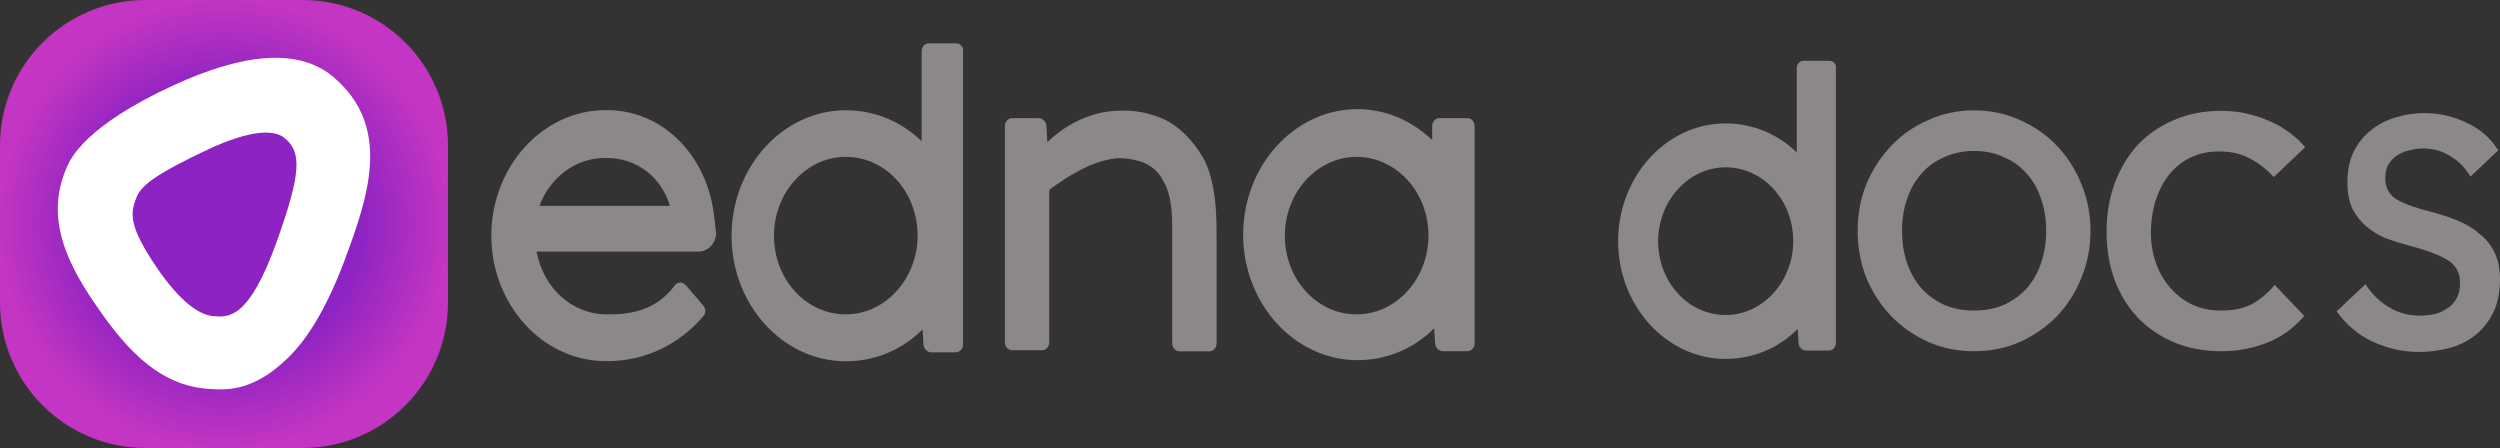
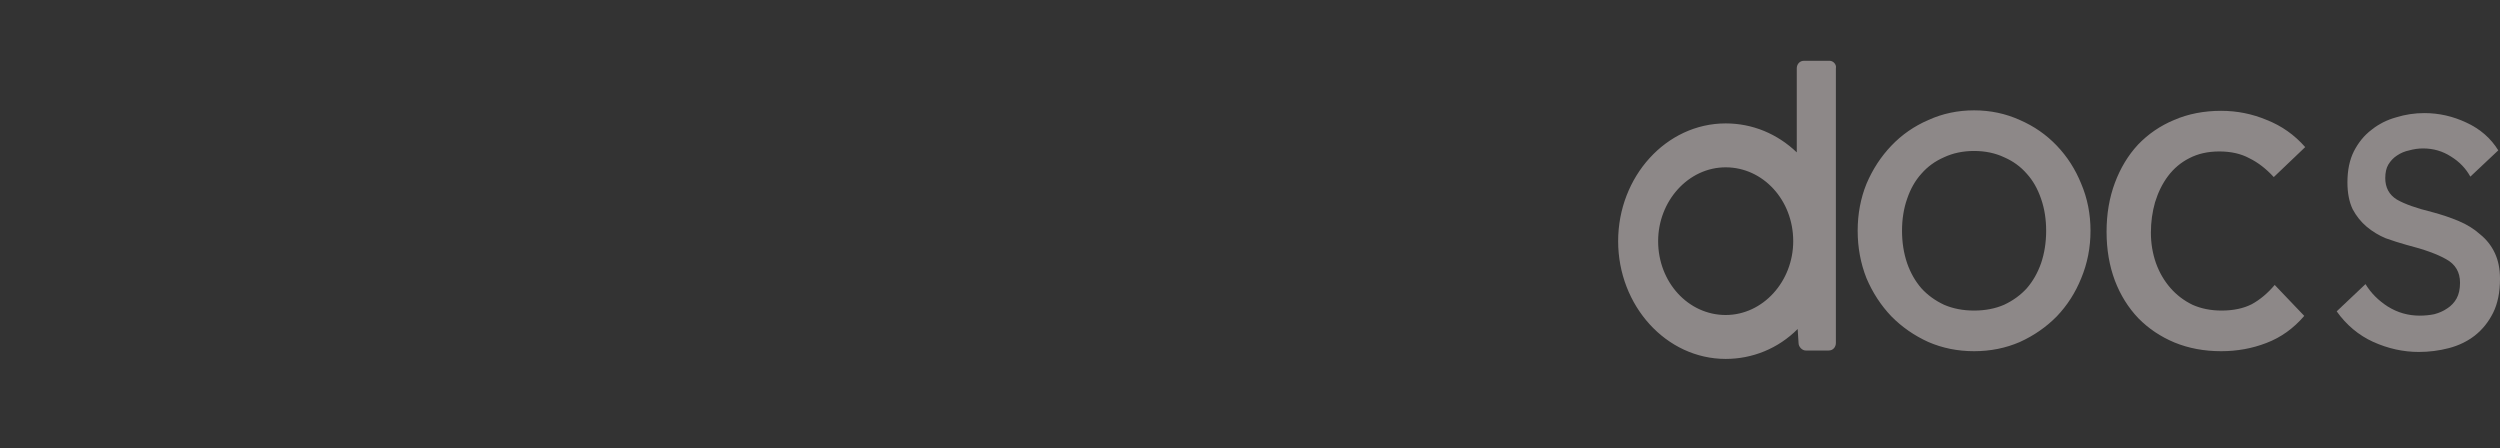
<svg xmlns="http://www.w3.org/2000/svg" width="173" height="31" viewBox="0 0 173 31" fill="none">
  <rect x="0" y="0" width="173" height="31" fill="#333333" stroke="none" />
  <path fill-rule="evenodd" clip-rule="evenodd" d="M124.83 4.207H126.613C126.859 4.207 127.104 4.465 127.043 4.724V23.738C127.043 23.997 126.859 24.255 126.552 24.255H124.952C124.707 24.255 124.46 23.997 124.46 23.738L124.399 22.768C123.045 24.126 121.262 24.837 119.417 24.837C115.297 24.837 111.976 21.151 111.976 16.688C111.976 12.226 115.297 8.54 119.417 8.54C121.262 8.54 122.984 9.251 124.337 10.544V4.724C124.337 4.465 124.521 4.207 124.83 4.207ZM119.417 21.798C122 21.798 124.091 19.469 124.091 16.688C124.091 13.843 122 11.579 119.417 11.579C116.834 11.579 114.743 13.908 114.743 16.688C114.743 19.534 116.834 21.798 119.417 21.798ZM131.972 18.212C131.738 17.52 131.62 16.772 131.62 15.969C131.62 15.166 131.738 14.43 131.972 13.76C132.206 13.069 132.536 12.488 132.962 12.02C133.389 11.529 133.911 11.15 134.529 10.882C135.148 10.592 135.84 10.447 136.607 10.447C137.375 10.447 138.067 10.592 138.685 10.882C139.303 11.15 139.825 11.529 140.251 12.02C140.678 12.488 141.008 13.069 141.243 13.76C141.477 14.43 141.594 15.166 141.594 15.969C141.594 16.772 141.477 17.52 141.243 18.212C141.008 18.881 140.678 19.461 140.251 19.952C139.825 20.42 139.303 20.8 138.685 21.09C138.067 21.357 137.375 21.491 136.607 21.491C135.84 21.491 135.148 21.357 134.529 21.09C133.911 20.8 133.389 20.42 132.962 19.952C132.536 19.461 132.206 18.881 131.972 18.212ZM129.159 12.723C128.754 13.727 128.551 14.809 128.551 15.969C128.551 17.129 128.754 18.223 129.159 19.249C129.585 20.253 130.16 21.134 130.885 21.893C131.609 22.629 132.462 23.221 133.442 23.667C134.423 24.091 135.477 24.303 136.607 24.303C137.736 24.303 138.791 24.091 139.772 23.667C140.752 23.221 141.604 22.629 142.329 21.893C143.054 21.134 143.619 20.253 144.023 19.249C144.449 18.223 144.663 17.129 144.663 15.969C144.663 14.809 144.449 13.727 144.023 12.723C143.619 11.719 143.054 10.837 142.329 10.079C141.604 9.32 140.752 8.729 139.772 8.305C138.791 7.859 137.736 7.636 136.607 7.636C135.477 7.636 134.423 7.859 133.442 8.305C132.462 8.729 131.609 9.32 130.885 10.079C130.16 10.837 129.585 11.719 129.159 12.723ZM155.652 10.949C156.248 11.239 156.813 11.674 157.345 12.254L159.52 10.179C158.774 9.331 157.889 8.707 156.866 8.305C155.864 7.881 154.809 7.669 153.702 7.669C152.508 7.669 151.421 7.881 150.441 8.305C149.482 8.707 148.651 9.276 147.947 10.012C147.265 10.748 146.733 11.63 146.349 12.656C145.966 13.682 145.774 14.809 145.774 16.036C145.774 17.263 145.966 18.39 146.349 19.416C146.733 20.42 147.276 21.291 147.979 22.027C148.682 22.741 149.514 23.299 150.472 23.7C151.453 24.102 152.53 24.303 153.702 24.303C154.809 24.303 155.854 24.113 156.834 23.734C157.836 23.354 158.709 22.73 159.455 21.86L157.41 19.718C156.919 20.298 156.387 20.744 155.812 21.056C155.235 21.346 154.543 21.491 153.734 21.491C152.988 21.491 152.316 21.357 151.719 21.09C151.123 20.8 150.612 20.409 150.185 19.918C149.759 19.427 149.428 18.858 149.194 18.212C148.96 17.542 148.842 16.839 148.842 16.103C148.842 15.367 148.939 14.664 149.13 13.995C149.343 13.303 149.642 12.7 150.025 12.187C150.43 11.652 150.92 11.239 151.496 10.949C152.093 10.637 152.785 10.48 153.574 10.48C154.383 10.48 155.076 10.637 155.652 10.949Z" fill="#8D8888" />
-   <path fill-rule="evenodd" clip-rule="evenodd" d="M64.288 3H66.187C66.446 3 66.705 3.277 66.643 3.554V23.826C66.643 24.103 66.446 24.38 66.124 24.38H64.423C64.163 24.38 63.904 24.103 63.904 23.826L63.842 22.796C62.399 24.247 60.501 25 58.539 25C54.15 25 50.623 21.068 50.623 16.315C50.623 11.563 54.161 7.63 58.539 7.63C60.501 7.63 62.337 8.384 63.779 9.768V3.565C63.769 3.277 63.966 3 64.288 3ZM58.529 21.754C61.279 21.754 63.499 19.273 63.499 16.304C63.499 13.269 61.279 10.854 58.529 10.854C55.779 10.854 53.559 13.335 53.559 16.304C53.559 19.339 55.779 21.754 58.529 21.754ZM81.699 9.004C82.155 9.414 82.612 9.901 83.006 10.522C83.401 11.075 83.66 11.762 83.795 12.316C84.189 13.767 84.189 15.285 84.189 16.725V17.556V23.759C84.189 24.036 83.992 24.313 83.67 24.313H81.637C81.377 24.313 81.118 24.103 81.118 23.759V16.038C81.118 14.864 81.118 13.557 80.464 12.449C80.132 11.829 79.613 11.419 79.022 11.209C78.368 10.998 77.579 10.865 76.926 10.998C75.421 11.275 74.114 12.028 72.609 13.136V23.682C72.609 23.959 72.412 24.236 72.091 24.236H70.057C69.797 24.236 69.538 24.025 69.538 23.682V8.727C69.538 8.45 69.735 8.173 70.057 8.173H71.893C72.153 8.173 72.412 8.45 72.412 8.727L72.475 9.835C73.263 9.082 74.57 8.107 76.397 7.763C77.642 7.553 78.887 7.63 79.997 8.04C80.651 8.24 81.18 8.583 81.699 9.004ZM101.528 8.173H99.629C99.297 8.173 99.11 8.45 99.11 8.727V9.691C97.668 8.317 95.841 7.553 93.943 7.553C89.554 7.553 86.026 11.485 86.026 16.238C86.026 20.99 89.564 24.922 93.943 24.922C95.904 24.922 97.803 24.169 99.245 22.718L99.307 23.748C99.307 24.025 99.567 24.302 99.826 24.302H101.528C101.86 24.302 102.046 24.025 102.046 23.748V8.794C102.057 8.45 101.86 8.173 101.528 8.173ZM98.851 16.304C98.851 19.273 96.63 21.754 93.88 21.754C91.131 21.754 88.91 19.339 88.91 16.304C88.91 13.335 91.131 10.854 93.88 10.854C96.62 10.865 98.851 13.28 98.851 16.304ZM41.969 7.619C45.829 7.619 48.776 10.655 49.367 14.587C49.429 14.964 49.46 15.318 49.491 15.584C49.512 15.861 49.533 16.038 49.564 16.038C49.564 16.791 49.045 17.412 48.319 17.412H37.134C37.59 19.893 39.551 21.754 41.979 21.754H42.176C44.272 21.754 45.642 21.134 46.69 19.76C46.752 19.627 46.949 19.55 47.084 19.55C47.219 19.55 47.343 19.616 47.478 19.76L48.661 21.134C48.859 21.344 48.859 21.688 48.661 21.887C47.022 23.815 44.666 24.989 42.052 24.989H41.917C37.528 24.989 34 21.056 34 16.304C34 11.552 37.538 7.619 41.917 7.619H41.969ZM41.844 10.931C39.811 10.931 38.047 12.305 37.331 14.244H46.358C45.766 12.25 44.065 10.931 41.969 10.931H41.844Z" fill="#8D8888" />
  <path d="M170.948 12.223C170.631 11.65 170.184 11.187 169.61 10.834C169.035 10.46 168.39 10.272 167.676 10.272C167.359 10.272 167.042 10.316 166.725 10.404C166.408 10.47 166.12 10.592 165.862 10.768C165.625 10.922 165.427 11.132 165.268 11.396C165.129 11.639 165.06 11.947 165.06 12.322C165.06 12.983 165.328 13.479 165.862 13.809C166.398 14.118 167.201 14.404 168.272 14.669C168.946 14.845 169.57 15.055 170.145 15.297C170.72 15.539 171.215 15.848 171.632 16.223C172.068 16.575 172.405 17.005 172.643 17.512C172.881 18.019 173 18.614 173 19.297C173 20.223 172.842 21.005 172.525 21.644C172.207 22.283 171.78 22.812 171.246 23.231C170.73 23.627 170.135 23.914 169.461 24.09C168.787 24.267 168.093 24.355 167.379 24.355C166.309 24.355 165.258 24.123 164.227 23.66C163.216 23.198 162.373 22.492 161.699 21.545L163.692 19.66C164.068 20.277 164.584 20.796 165.238 21.214C165.912 21.633 166.645 21.842 167.439 21.842C167.796 21.842 168.133 21.809 168.45 21.743C168.787 21.655 169.085 21.523 169.342 21.346C169.619 21.17 169.838 20.939 169.997 20.652C170.155 20.366 170.234 20.002 170.234 19.561C170.234 18.834 169.918 18.294 169.283 17.942C168.668 17.589 167.756 17.258 166.546 16.95C166.071 16.818 165.585 16.663 165.089 16.487C164.614 16.289 164.178 16.024 163.781 15.694C163.385 15.363 163.057 14.955 162.8 14.47C162.562 13.964 162.442 13.347 162.442 12.619C162.442 11.782 162.591 11.066 162.888 10.47C163.206 9.853 163.613 9.358 164.108 8.983C164.604 8.586 165.169 8.3 165.803 8.123C166.438 7.925 167.092 7.826 167.766 7.826C168.777 7.826 169.749 8.046 170.681 8.487C171.632 8.928 172.365 9.567 172.881 10.404L170.948 12.223Z" fill="#8D8888" />
-   <path d="M20.935 0H10.065C4.506 0 0 4.506 0 10.065V20.935C0 26.494 4.506 31 10.065 31H20.935C26.494 31 31 26.494 31 20.935V10.065C31 4.506 26.494 0 20.935 0Z" fill="url(#paint0_radial_189_738)" />
-   <path fill-rule="evenodd" clip-rule="evenodd" d="M11.988 5.91C17.002 3.604 20.732 3.36 23.062 5.32C27.186 8.799 25.447 13.694 23.849 18.007C22.558 21.439 21.212 23.54 19.874 24.815C17.686 26.924 15.947 27.019 14.609 26.924C11.783 26.783 9.501 25.216 6.967 21.588C4.786 18.503 3 15.221 4.637 11.545C4.889 10.955 5.928 8.704 11.988 5.91ZM19.149 16.725C17.222 22.089 15.833 21.968 14.75 21.873L14.733 21.872C13.694 21.778 12.403 20.747 10.963 18.684C8.878 15.646 8.98 14.765 9.476 13.592C9.822 12.758 11.066 11.924 14.143 10.46C17.622 8.791 19.054 9.09 19.605 9.484C20.888 10.452 20.888 11.869 19.149 16.725Z" fill="white" />
  <defs>
    <radialGradient id="paint0_radial_189_738" cx="0" cy="0" r="1" gradientUnits="userSpaceOnUse" gradientTransform="translate(15.5 15.5) rotate(90) scale(15.5)">
      <stop offset="0.594" stop-color="#8C23C2" />
      <stop offset="1" stop-color="#C335C2" />
    </radialGradient>
  </defs>
</svg>